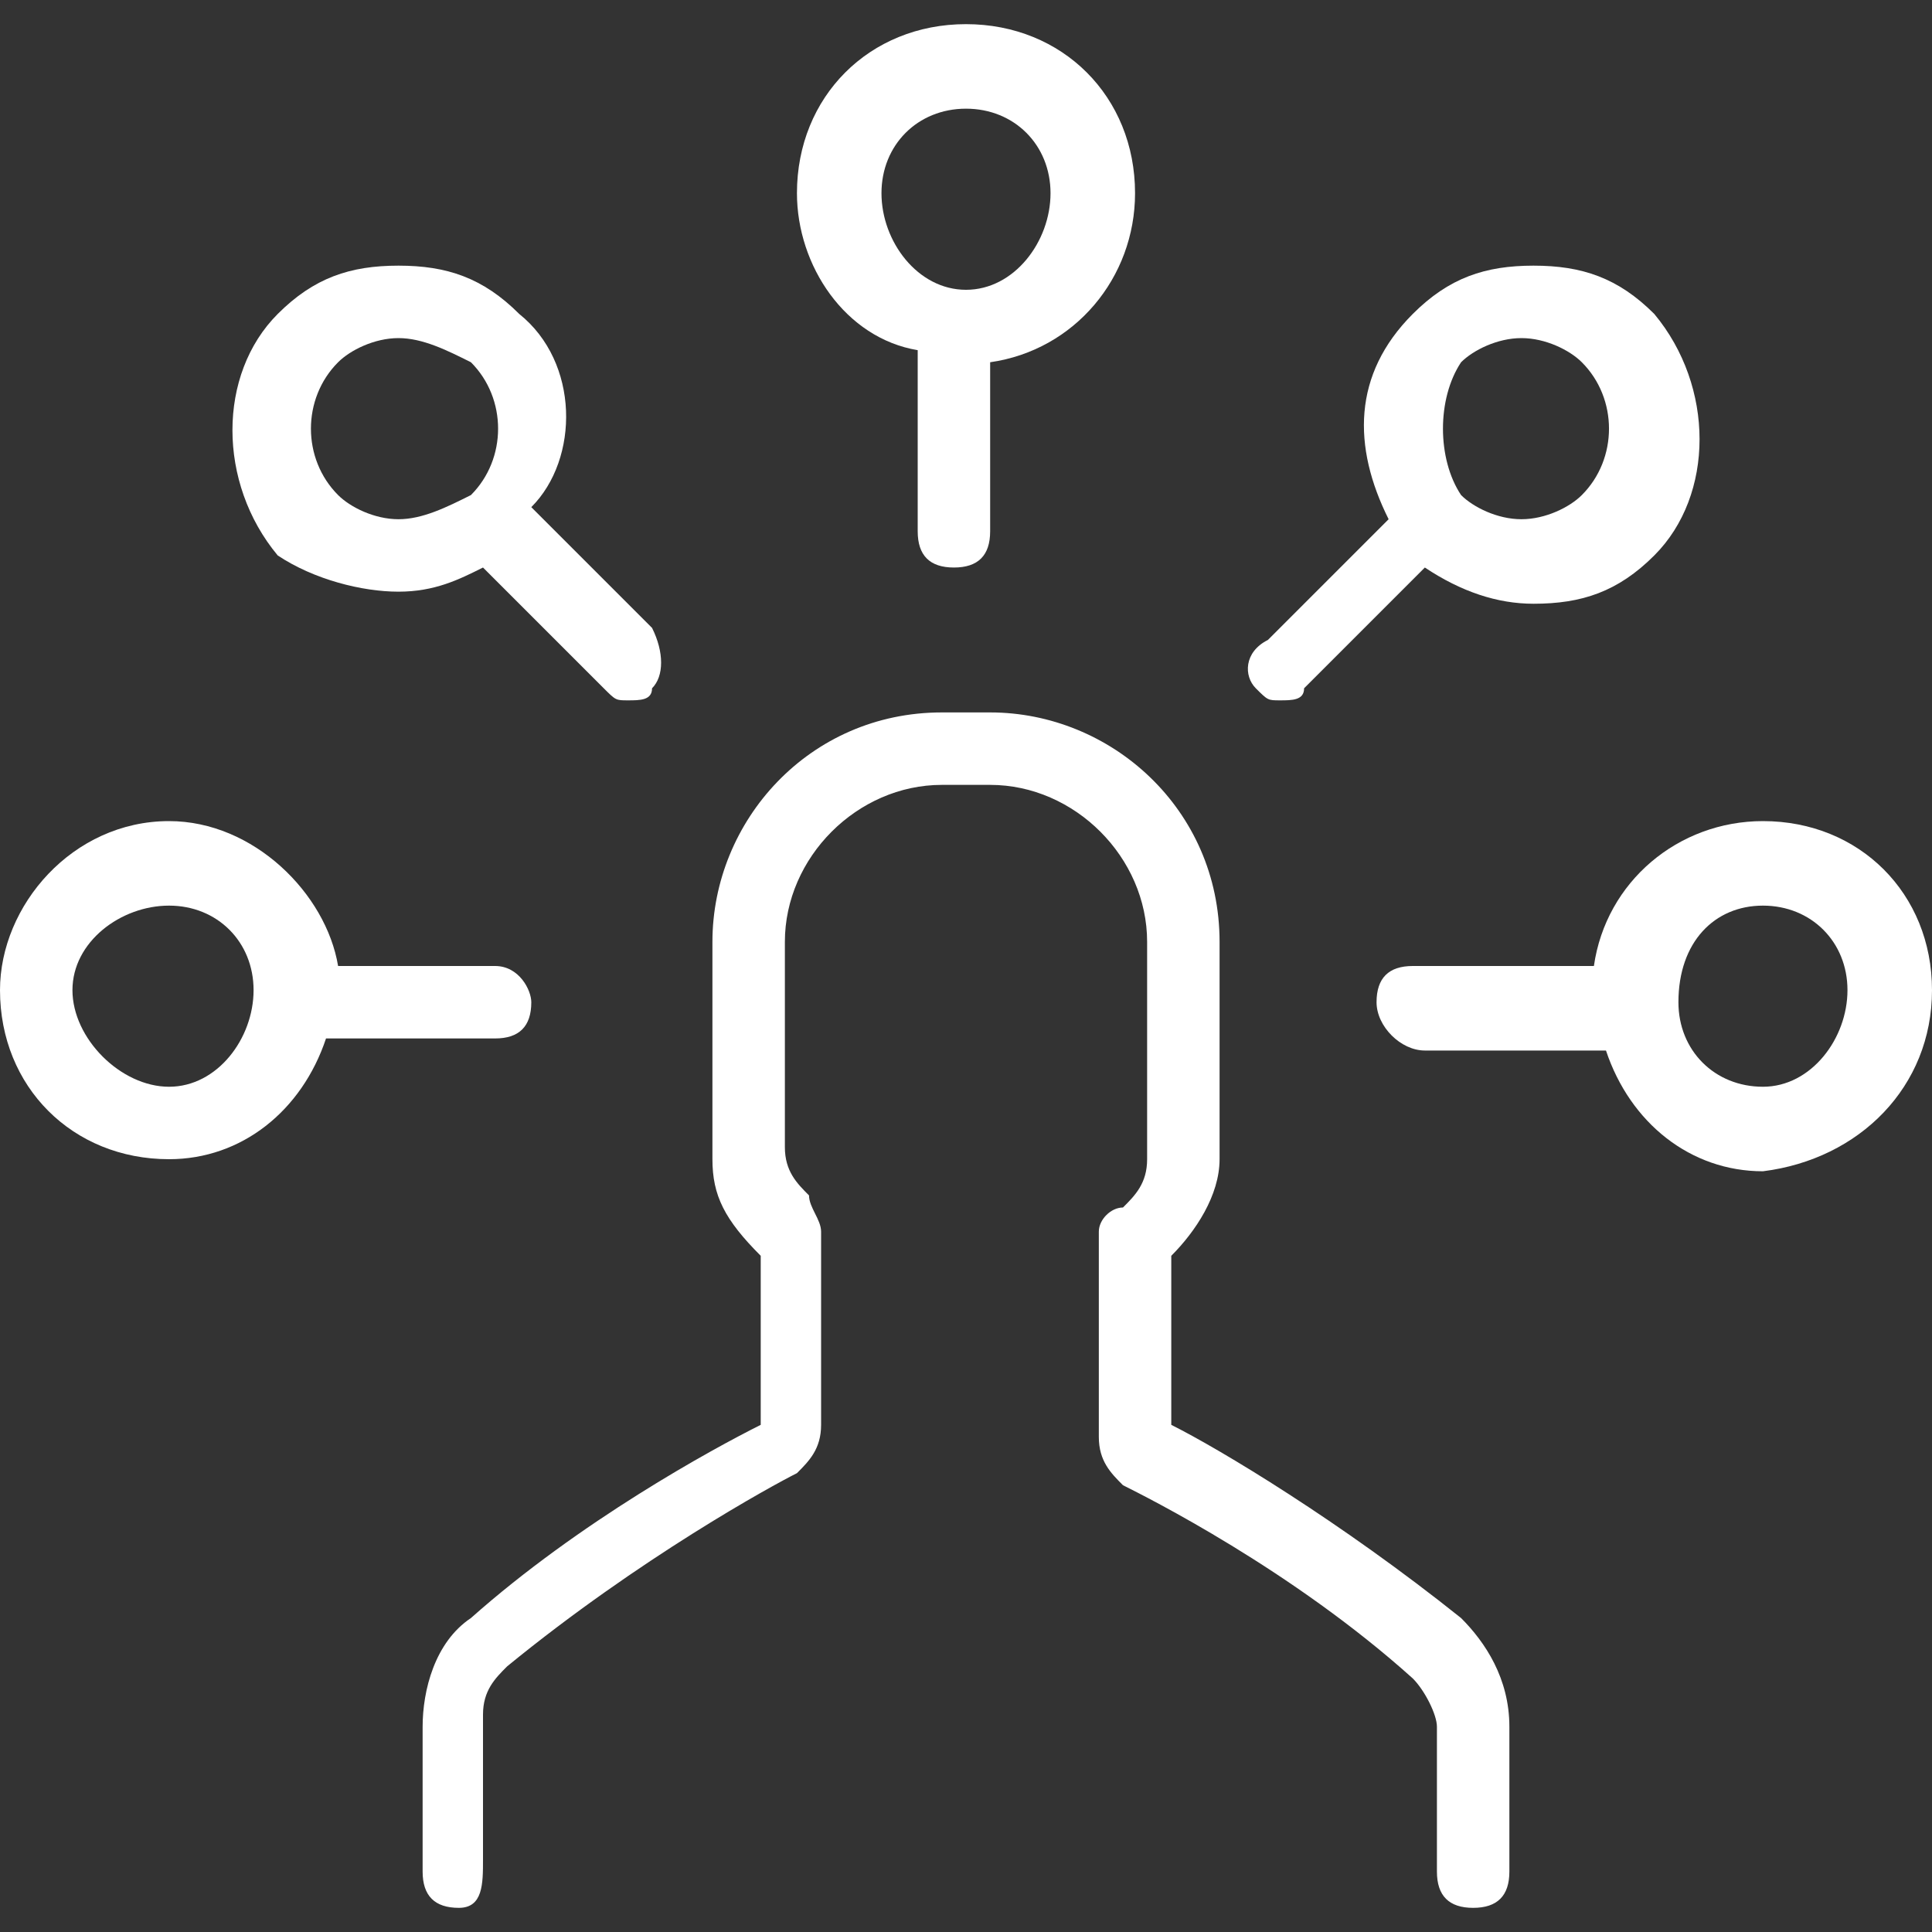
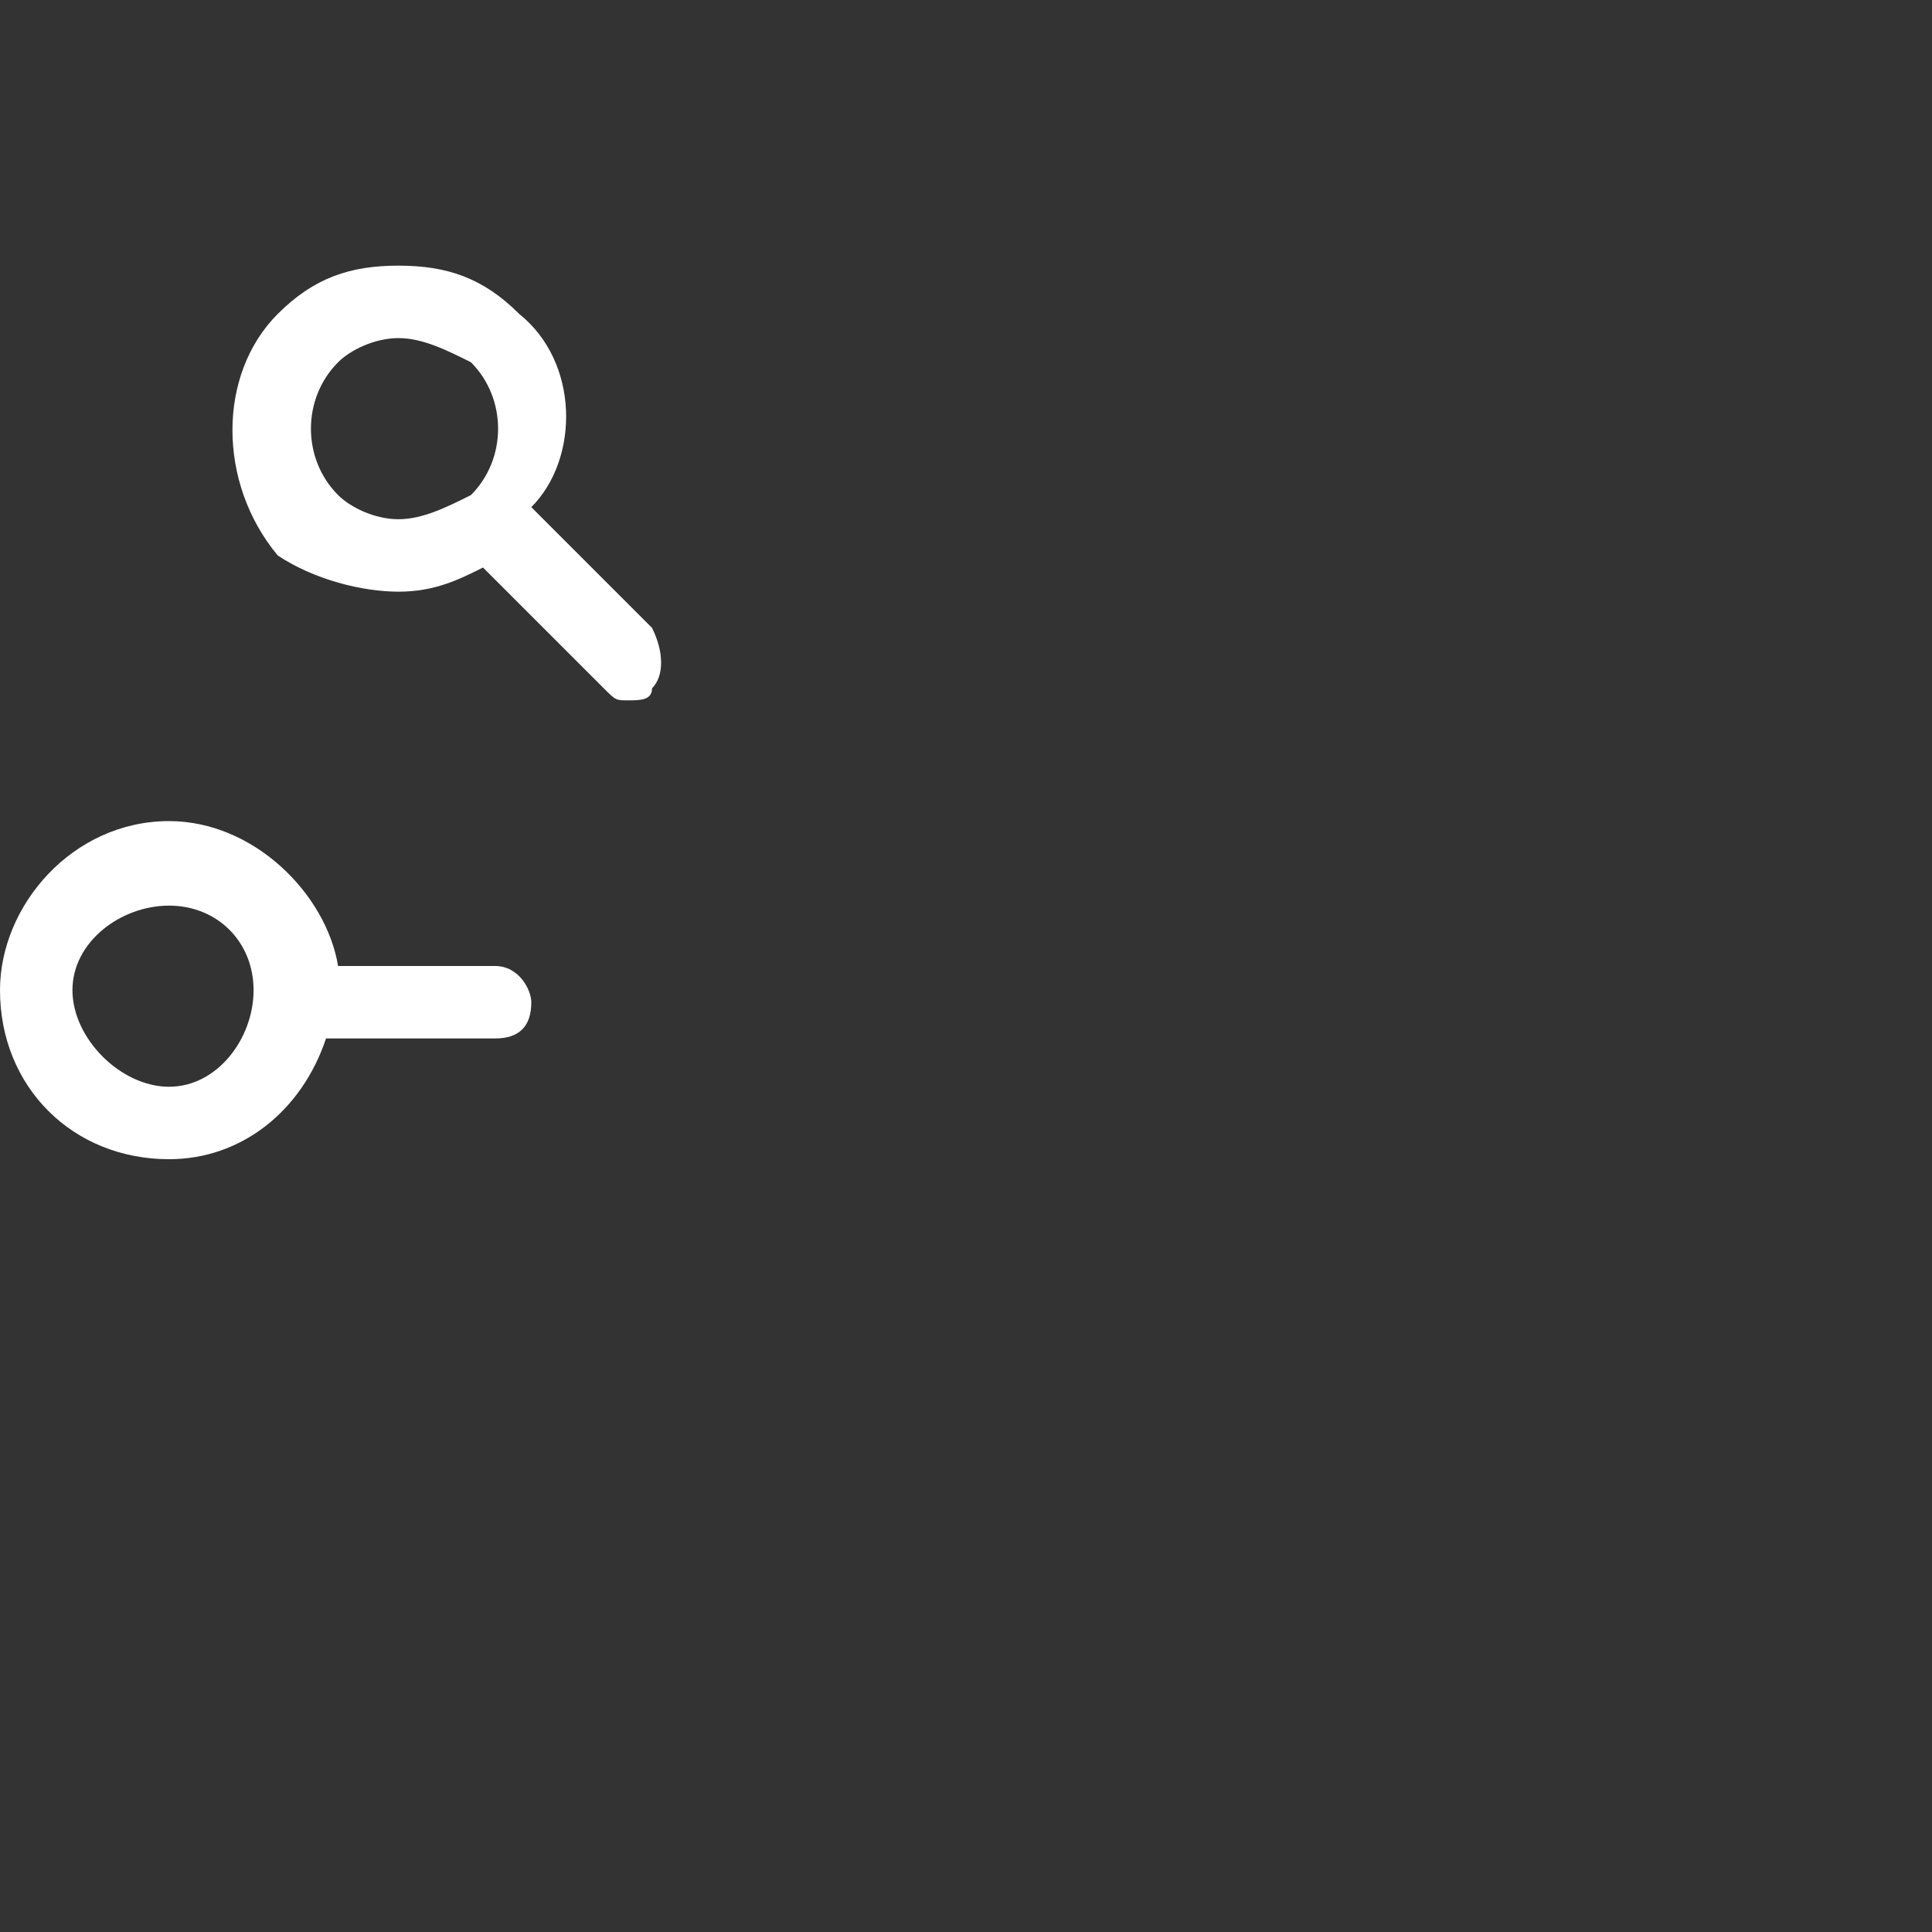
<svg xmlns="http://www.w3.org/2000/svg" version="1.1" id="Layer_1" x="0px" y="0px" viewBox="0 -1 16 16" style="enable-background:new 0 -1 16 16;" xml:space="preserve">
  <rect x="0" y="-1" width="16" height="16" fill="#333333" stroke="none" />
  <style type="text/css">
	.st0{fill:#FFFFFF;}
</style>
  <g>
    <g>
-       <path class="st0" d="M11.8,7.7h1.5c0.2,0.6,0.7,1,1.3,1C15.4,8.6,16,8,16,7.2s-0.6-1.4-1.4-1.4c-0.7,0-1.3,0.5-1.4,1.2h-1.5    c-0.2,0-0.3,0.1-0.3,0.3C11.4,7.5,11.6,7.7,11.8,7.7z M14.6,6.5c0.4,0,0.7,0.3,0.7,0.7S15,8,14.6,8c-0.4,0-0.7-0.3-0.7-0.7    C13.9,6.8,14.2,6.5,14.6,6.5z" />
-       <path class="st0" d="M10.4,4.7c0.1,0.1,0.1,0.1,0.2,0.1c0.1,0,0.2,0,0.2-0.1l1-1C12.1,3.9,12.4,4,12.7,4c0.4,0,0.7-0.1,1-0.4    c0.5-0.5,0.5-1.4,0-2c-0.3-0.3-0.6-0.4-1-0.4c-0.4,0-0.7,0.1-1,0.4c-0.5,0.5-0.5,1.1-0.2,1.7l-1,1C10.3,4.4,10.3,4.6,10.4,4.7z     M12.1,2c0.1-0.1,0.3-0.2,0.5-0.2s0.4,0.1,0.5,0.2c0.3,0.3,0.3,0.8,0,1.1c-0.1,0.1-0.3,0.2-0.5,0.2s-0.4-0.1-0.5-0.2    C11.9,2.8,11.9,2.3,12.1,2z" />
-       <path class="st0" d="M7.6,1.9v1.5c0,0.2,0.1,0.3,0.3,0.3c0.2,0,0.3-0.1,0.3-0.3V2c0.7-0.1,1.2-0.7,1.2-1.4c0-0.8-0.6-1.4-1.4-1.4    c-0.8,0-1.4,0.6-1.4,1.4C6.6,1.2,7,1.8,7.6,1.9z M8-0.1c0.4,0,0.7,0.3,0.7,0.7S8.4,1.4,8,1.4C7.6,1.4,7.3,1,7.3,0.6    C7.3,0.2,7.6-0.1,8-0.1z" />
      <path class="st0" d="M1.4,8.6c0.6,0,1.1-0.4,1.3-1h1.4c0.2,0,0.3-0.1,0.3-0.3C4.4,7.2,4.3,7,4.1,7H2.8C2.7,6.4,2.1,5.8,1.4,5.8    C0.6,5.8,0,6.5,0,7.2C0,8,0.6,8.6,1.4,8.6z M1.4,6.5c0.4,0,0.7,0.3,0.7,0.7S1.8,8,1.4,8S0.6,7.6,0.6,7.2C0.6,6.8,1,6.5,1.4,6.5z" />
      <path class="st0" d="M3.3,3.9c0.3,0,0.5-0.1,0.7-0.2l1,1c0.1,0.1,0.1,0.1,0.2,0.1s0.2,0,0.2-0.1c0.1-0.1,0.1-0.3,0-0.5l-1-1    C4.8,2.8,4.8,2,4.3,1.6C4,1.3,3.7,1.2,3.3,1.2s-0.7,0.1-1,0.4c-0.5,0.5-0.5,1.4,0,2C2.6,3.8,3,3.9,3.3,3.9z M2.8,2    c0.1-0.1,0.3-0.2,0.5-0.2S3.7,1.9,3.9,2c0.3,0.3,0.3,0.8,0,1.1C3.7,3.2,3.5,3.3,3.3,3.3S2.9,3.2,2.8,3.1C2.5,2.8,2.5,2.3,2.8,2z" />
-       <path class="st0" d="M6.3,9.4v1.4c-0.4,0.2-1.5,0.8-2.4,1.6c-0.3,0.2-0.4,0.6-0.4,0.9v1.2c0,0.2,0.1,0.3,0.3,0.3S4,14.6,4,14.4    v-1.2c0-0.2,0.1-0.3,0.2-0.4c1.1-0.9,2.2-1.5,2.4-1.6c0.1-0.1,0.2-0.2,0.2-0.4V9.2c0-0.1-0.1-0.2-0.1-0.3C6.6,8.8,6.5,8.7,6.5,8.5    V6.8c0-0.7,0.6-1.3,1.3-1.3h0.4c0.7,0,1.3,0.6,1.3,1.3v1.8c0,0.2-0.1,0.3-0.2,0.4C9.2,9,9.1,9.1,9.1,9.2v1.7    c0,0.2,0.1,0.3,0.2,0.4c0.2,0.1,1.4,0.7,2.4,1.6c0.1,0.1,0.2,0.3,0.2,0.4v1.2c0,0.2,0.1,0.3,0.3,0.3c0.2,0,0.3-0.1,0.3-0.3v-1.2    c0-0.4-0.2-0.7-0.4-0.9c-1-0.8-2-1.4-2.4-1.6V9.4c0.2-0.2,0.4-0.5,0.4-0.8V6.8c0-1.1-0.9-1.9-1.9-1.9H7.8c-1.1,0-1.9,0.9-1.9,1.9    v1.8C5.9,8.9,6,9.1,6.3,9.4z" />
    </g>
  </g>
</svg>